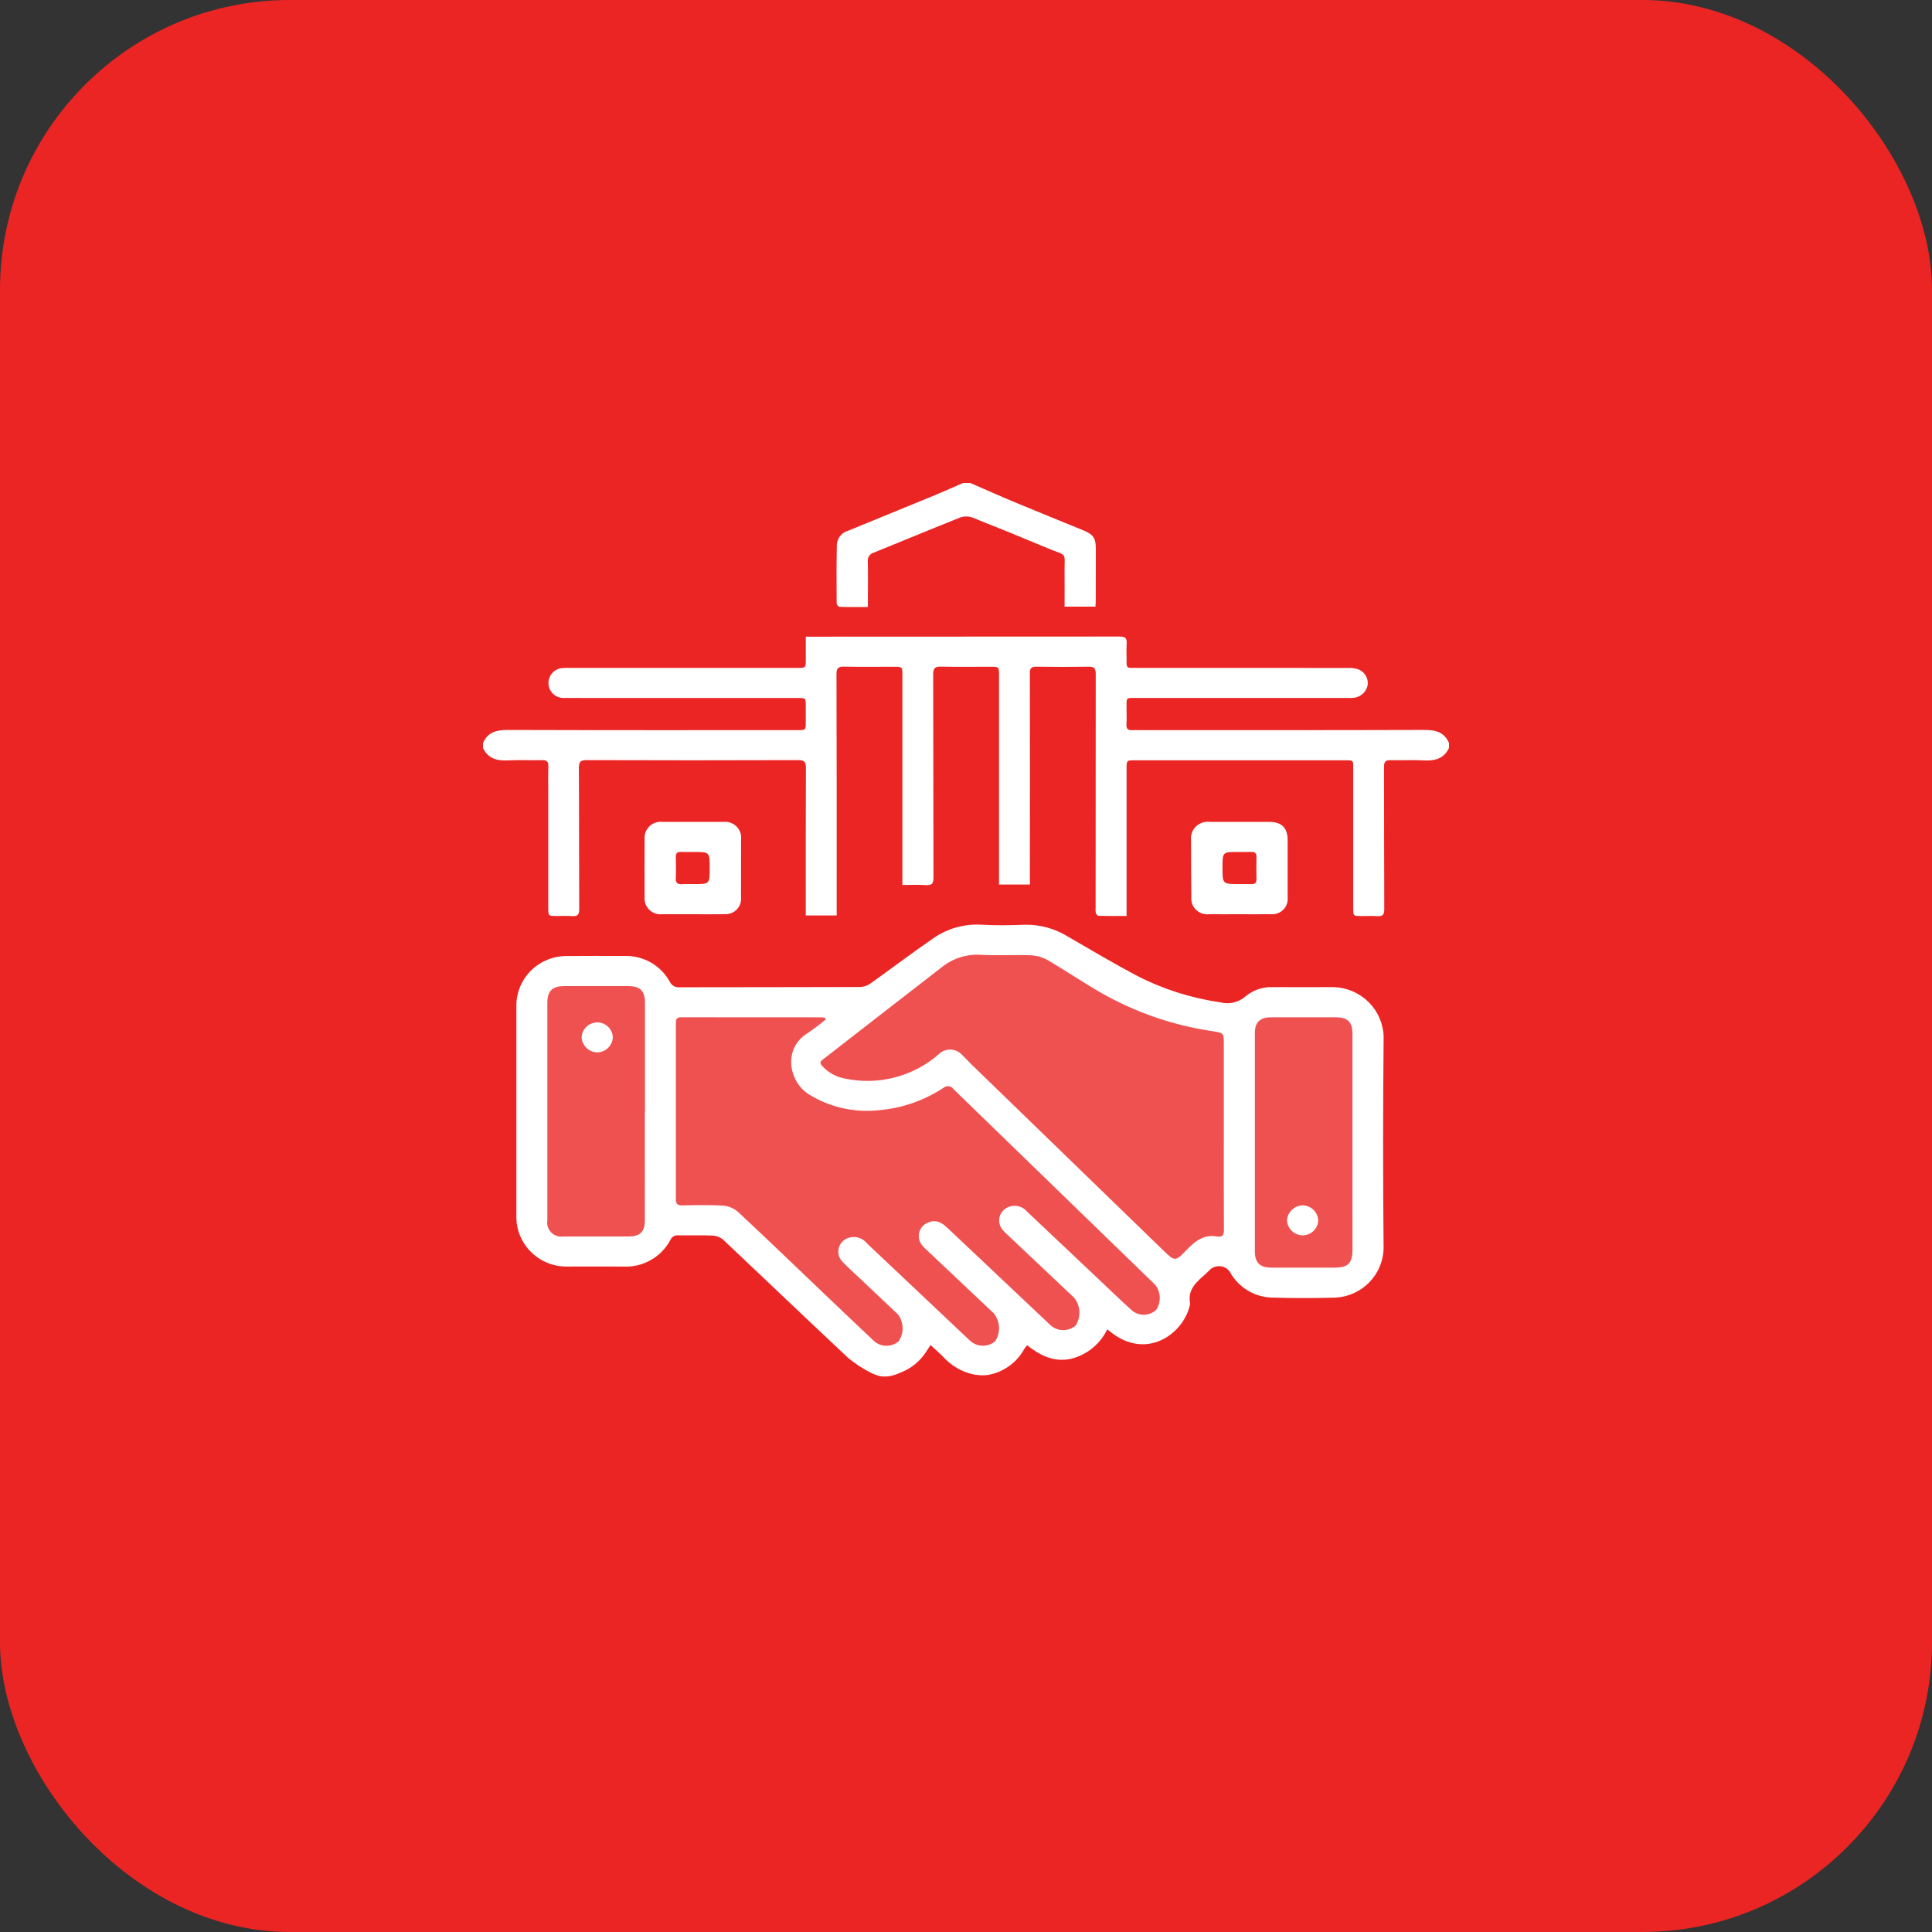
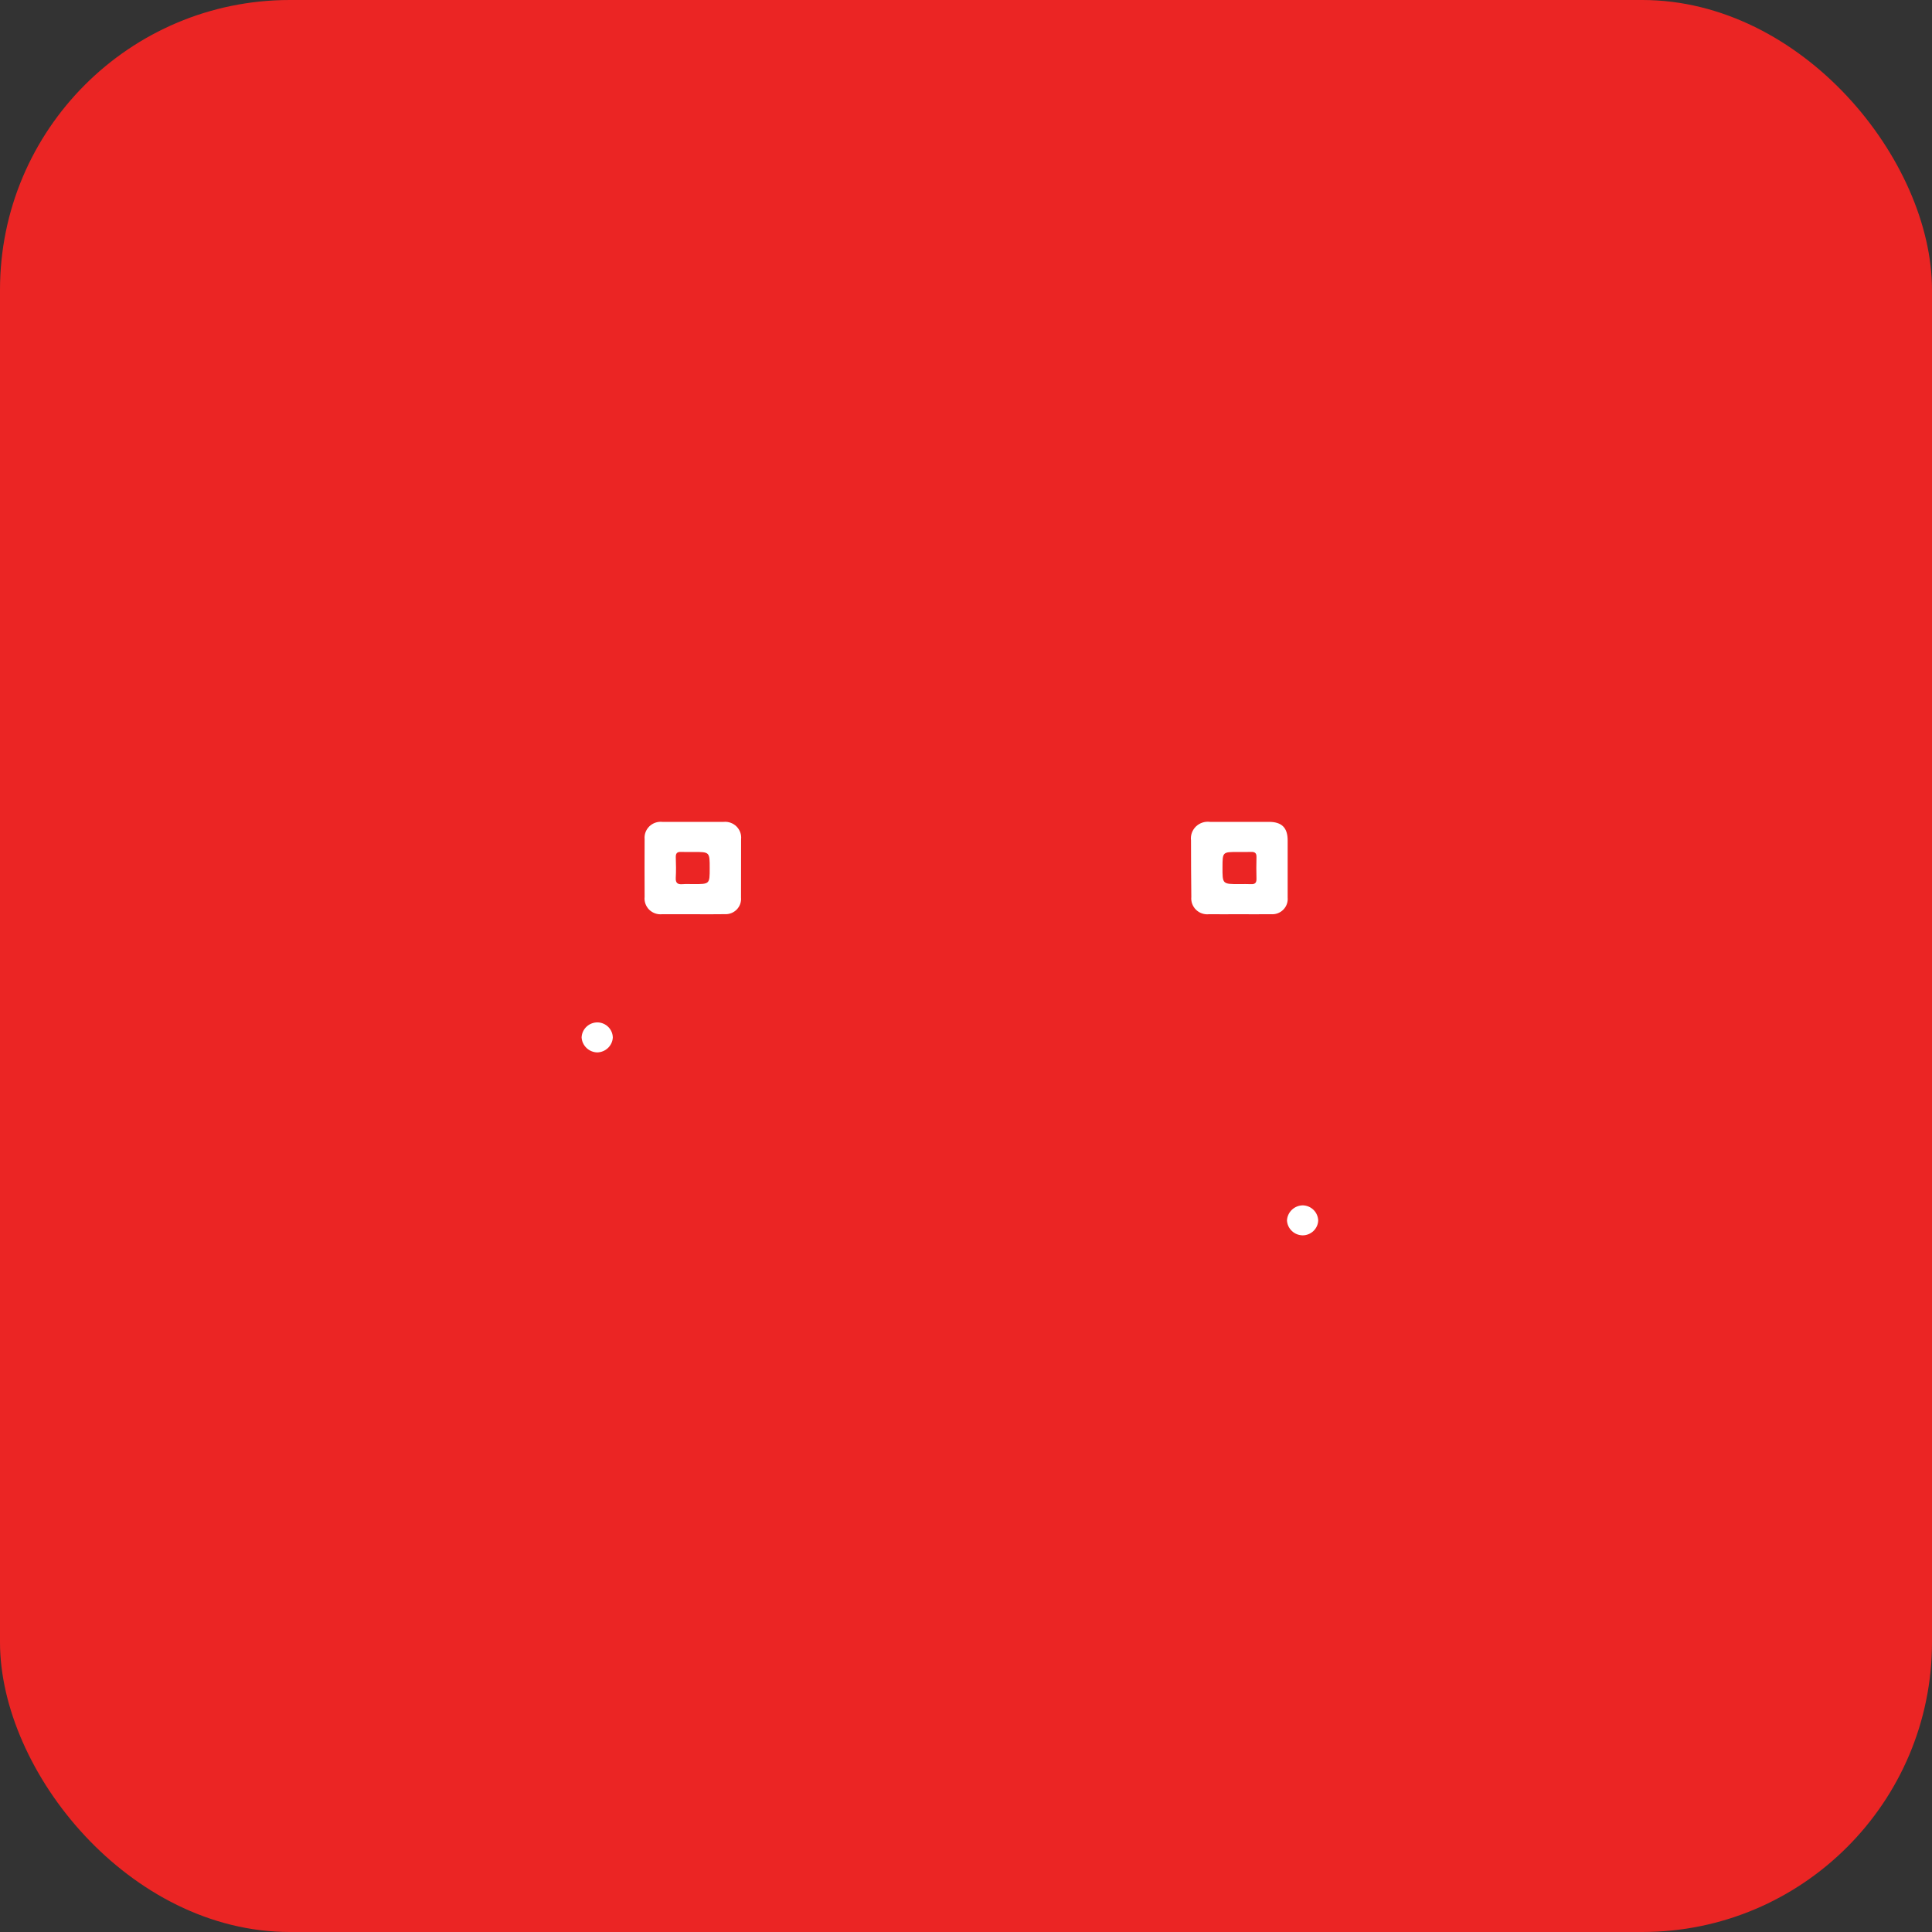
<svg xmlns="http://www.w3.org/2000/svg" width="80" height="80" viewBox="0 0 80 80" fill="none">
  <rect x="0" y="0" width="80" height="80" fill="#333333" stroke="none" />
  <rect width="80" height="80" rx="12" fill="#EB2524" />
  <g clip-path="url(#clip0_6_2309)">
-     <path d="M36.449 56.985C36.32 56.953 36.195 56.908 36.075 56.851C35.742 56.682 35.428 56.479 35.138 56.244C33.4 54.618 31.682 52.97 29.949 51.337C29.826 51.233 29.672 51.171 29.51 51.163C29.034 51.141 28.556 51.16 28.079 51.152C28.013 51.146 27.948 51.161 27.891 51.194C27.834 51.227 27.79 51.277 27.763 51.336C27.579 51.686 27.299 51.976 26.954 52.173C26.61 52.37 26.216 52.465 25.818 52.447C25.04 52.438 24.261 52.447 23.482 52.445C23.203 52.449 22.927 52.397 22.669 52.292C22.411 52.187 22.177 52.032 21.981 51.836C21.785 51.64 21.631 51.407 21.528 51.151C21.425 50.895 21.376 50.62 21.382 50.345V41.685C21.376 41.411 21.425 41.139 21.527 40.885C21.629 40.63 21.781 40.398 21.974 40.203C22.168 40.008 22.399 39.852 22.654 39.747C22.909 39.641 23.183 39.587 23.46 39.587C24.264 39.579 25.067 39.584 25.871 39.585C26.252 39.575 26.628 39.67 26.958 39.859C27.287 40.049 27.557 40.325 27.738 40.657C27.773 40.73 27.829 40.791 27.9 40.831C27.971 40.871 28.053 40.888 28.134 40.881C30.629 40.875 33.124 40.879 35.62 40.87C35.774 40.863 35.923 40.812 36.048 40.722C36.921 40.102 37.773 39.45 38.657 38.845C39.239 38.441 39.943 38.246 40.653 38.291C41.246 38.323 41.842 38.318 42.436 38.291C43.076 38.28 43.705 38.456 44.245 38.797C45.18 39.337 46.108 39.891 47.062 40.395C48.141 40.953 49.307 41.327 50.511 41.5C50.692 41.551 50.883 41.556 51.066 41.516C51.25 41.475 51.42 41.39 51.562 41.268C51.885 40.994 52.302 40.853 52.727 40.875C53.564 40.875 54.402 40.88 55.239 40.875C55.78 40.895 56.294 41.118 56.676 41.498C57.057 41.879 57.278 42.389 57.294 42.925C57.264 45.853 57.264 48.782 57.292 51.71C57.276 52.23 57.064 52.725 56.699 53.099C56.333 53.473 55.84 53.699 55.316 53.732C54.428 53.755 53.54 53.758 52.653 53.73C52.297 53.718 51.952 53.613 51.649 53.427C51.347 53.242 51.099 52.981 50.93 52.671C50.888 52.608 50.833 52.554 50.768 52.513C50.703 52.472 50.63 52.445 50.554 52.434C50.477 52.424 50.4 52.429 50.326 52.45C50.252 52.471 50.183 52.507 50.124 52.556C50.062 52.613 50.006 52.675 49.944 52.731C49.57 53.065 49.158 53.379 49.283 53.978C49.059 55.178 47.554 56.322 46.065 55.213C45.999 55.165 45.936 55.113 45.848 55.045C45.705 55.346 45.496 55.612 45.236 55.823C44.977 56.034 44.672 56.185 44.346 56.265C43.645 56.419 43.074 56.13 42.531 55.706C42.487 55.757 42.445 55.811 42.407 55.867C42.268 56.12 42.077 56.342 41.848 56.519C41.619 56.696 41.355 56.825 41.074 56.898C40.955 56.931 40.831 56.948 40.707 56.948C40.568 56.949 40.429 56.935 40.293 56.908C39.815 56.8 39.383 56.548 39.057 56.186C38.897 56.021 38.721 55.87 38.532 55.694C38.461 55.802 38.412 55.877 38.364 55.953C38.109 56.359 37.727 56.672 37.275 56.842C37.138 56.907 36.992 56.953 36.843 56.982C36.713 57.004 36.58 57.005 36.449 56.985ZM34.192 42.212L34.167 42.148C34.121 42.137 34.074 42.13 34.027 42.126C32.084 42.126 30.142 42.126 28.199 42.123C28.006 42.123 27.986 42.217 27.986 42.374C27.988 44.799 27.988 47.224 27.986 49.649C27.986 49.842 28.039 49.916 28.241 49.913C28.801 49.901 29.365 49.886 29.924 49.921C30.154 49.936 30.374 50.024 30.55 50.173C31.801 51.338 33.03 52.526 34.269 53.705C34.912 54.318 35.554 54.933 36.203 55.539C36.342 55.66 36.521 55.726 36.706 55.727C36.891 55.727 37.07 55.661 37.21 55.542C37.321 55.377 37.378 55.183 37.374 54.985C37.371 54.787 37.306 54.595 37.19 54.434C36.692 53.961 36.193 53.488 35.692 53.017C35.425 52.763 35.145 52.52 34.892 52.253C34.818 52.181 34.764 52.09 34.736 51.991C34.707 51.892 34.705 51.787 34.73 51.687C34.754 51.586 34.805 51.494 34.876 51.419C34.947 51.343 35.037 51.287 35.136 51.256C35.272 51.211 35.419 51.209 35.557 51.251C35.694 51.293 35.815 51.376 35.902 51.489C37.315 52.824 38.729 54.159 40.144 55.494C40.283 55.633 40.47 55.715 40.667 55.723C40.864 55.731 41.058 55.666 41.209 55.539C41.321 55.366 41.376 55.162 41.367 54.956C41.358 54.75 41.284 54.552 41.157 54.389C40.248 53.53 39.34 52.672 38.431 51.815C38.343 51.738 38.26 51.655 38.183 51.566C38.122 51.493 38.08 51.407 38.059 51.315C38.038 51.223 38.039 51.127 38.062 51.035C38.086 50.944 38.131 50.859 38.193 50.788C38.256 50.716 38.335 50.66 38.423 50.625C38.756 50.48 39.001 50.627 39.234 50.847C40.647 52.184 42.061 53.519 43.476 54.852C43.616 54.99 43.804 55.071 44.001 55.077C44.199 55.084 44.392 55.017 44.541 54.888C44.651 54.714 44.705 54.51 44.694 54.304C44.684 54.099 44.609 53.901 44.481 53.739C43.58 52.887 42.678 52.035 41.775 51.184C41.687 51.106 41.603 51.024 41.525 50.936C41.458 50.861 41.41 50.77 41.388 50.671C41.365 50.573 41.367 50.471 41.395 50.373C41.423 50.276 41.475 50.188 41.547 50.116C41.618 50.044 41.707 49.991 41.804 49.962C41.933 49.92 42.071 49.918 42.201 49.956C42.331 49.993 42.446 50.069 42.532 50.173L45.548 53.022C45.993 53.442 46.433 53.868 46.888 54.277C47.029 54.389 47.207 54.447 47.388 54.44C47.569 54.433 47.741 54.362 47.874 54.24C47.977 54.085 48.029 53.902 48.023 53.716C48.016 53.53 47.95 53.351 47.836 53.203C45.05 50.501 42.264 47.797 39.478 45.095C39.456 45.063 39.428 45.036 39.394 45.016C39.361 44.996 39.324 44.983 39.285 44.978C39.246 44.973 39.207 44.977 39.17 44.988C39.133 44.999 39.098 45.018 39.069 45.043C38.27 45.571 37.349 45.89 36.392 45.971C35.376 46.083 34.351 45.85 33.486 45.311C32.659 44.785 32.408 43.417 33.437 42.784C33.698 42.606 33.95 42.416 34.192 42.212ZM50.676 46.987V43.262C50.676 42.766 50.676 42.77 50.188 42.696C48.568 42.457 47.009 41.918 45.59 41.108C44.836 40.675 44.115 40.182 43.362 39.745C43.144 39.627 42.901 39.562 42.653 39.555C41.975 39.53 41.295 39.577 40.619 39.537C40.036 39.498 39.459 39.679 39.006 40.044C37.354 41.317 35.711 42.603 34.063 43.88C33.946 43.971 33.95 44.037 34.048 44.142C34.298 44.416 34.633 44.599 35 44.664C35.676 44.805 36.375 44.788 37.043 44.616C37.711 44.444 38.33 44.121 38.85 43.672C38.916 43.603 38.995 43.548 39.083 43.512C39.171 43.475 39.266 43.458 39.361 43.461C39.457 43.464 39.551 43.486 39.636 43.528C39.722 43.57 39.798 43.629 39.859 43.702C39.992 43.828 40.115 43.966 40.248 44.095C42.883 46.651 45.519 49.207 48.155 51.762C48.646 52.237 48.66 52.252 49.134 51.758C49.487 51.389 49.852 51.104 50.399 51.2C50.623 51.239 50.682 51.132 50.68 50.916C50.672 49.607 50.676 48.298 50.676 46.987ZM26.701 46.04H26.707V41.535C26.707 41.027 26.512 40.834 26.011 40.833C25.132 40.831 24.253 40.831 23.374 40.833C22.871 40.833 22.665 41.028 22.665 41.528C22.662 44.531 22.662 47.533 22.665 50.536C22.65 50.626 22.657 50.718 22.685 50.805C22.713 50.892 22.762 50.97 22.826 51.035C22.891 51.099 22.97 51.148 23.058 51.177C23.145 51.205 23.238 51.213 23.329 51.199C24.233 51.202 25.137 51.202 26.041 51.199C26.502 51.199 26.701 51.003 26.702 50.545C26.703 49.044 26.703 47.542 26.701 46.041L26.701 46.04ZM56.002 47.309C56.002 45.807 56.004 44.306 56.002 42.804C56.002 42.315 55.802 42.125 55.31 42.124C54.414 42.123 53.519 42.123 52.623 42.124C52.182 42.124 51.962 42.331 51.962 42.762C51.959 45.782 51.959 48.801 51.962 51.821C51.962 52.29 52.172 52.489 52.645 52.49C53.516 52.493 54.386 52.493 55.256 52.49C55.824 52.49 56.003 52.311 56.003 51.737C56.004 50.262 56.004 48.786 56.002 47.31L56.002 47.309ZM20 30.77C20.194 30.313 20.556 30.225 21.02 30.226C25.02 30.239 29.019 30.234 33.018 30.234C33.365 30.234 33.365 30.234 33.365 29.893V29.238C33.365 28.903 33.365 28.902 33.038 28.902H26.449C25.436 28.902 24.42 28.906 23.406 28.9C23.321 28.909 23.236 28.901 23.155 28.877C23.074 28.852 22.998 28.812 22.933 28.758C22.869 28.703 22.816 28.637 22.777 28.562C22.739 28.487 22.716 28.405 22.711 28.322C22.706 28.238 22.718 28.154 22.746 28.075C22.774 27.996 22.818 27.923 22.876 27.861C22.933 27.799 23.003 27.75 23.08 27.715C23.157 27.681 23.241 27.662 23.326 27.66C23.418 27.653 23.51 27.652 23.602 27.657H33.008C33.366 27.657 33.366 27.657 33.366 27.301V26.363H33.657C37.891 26.363 42.125 26.361 46.359 26.358C46.592 26.358 46.669 26.422 46.653 26.654C46.633 26.921 46.655 27.191 46.648 27.459C46.645 27.598 46.693 27.665 46.835 27.656C46.91 27.652 46.986 27.656 47.061 27.656C49.979 27.656 52.896 27.657 55.814 27.658C55.939 27.652 56.064 27.665 56.186 27.696C56.325 27.735 56.447 27.821 56.529 27.939C56.611 28.057 56.649 28.2 56.636 28.343C56.615 28.488 56.544 28.622 56.436 28.723C56.328 28.823 56.188 28.885 56.04 28.897C55.949 28.905 55.856 28.901 55.764 28.901H47.061C46.603 28.901 46.65 28.864 46.647 29.326C46.647 29.544 46.659 29.764 46.644 29.981C46.629 30.188 46.715 30.254 46.907 30.233C46.982 30.229 47.057 30.229 47.133 30.233C51.082 30.233 55.031 30.238 58.98 30.225C59.443 30.224 59.806 30.311 60 30.769V30.971C59.784 31.43 59.399 31.513 58.936 31.486C58.485 31.46 58.029 31.49 57.578 31.477C57.365 31.47 57.309 31.55 57.31 31.754C57.316 33.718 57.31 35.682 57.32 37.645C57.321 37.889 57.243 37.951 57.02 37.936C56.812 37.92 56.602 37.932 56.392 37.932C56.033 37.932 56.033 37.932 56.033 37.585V31.92C56.033 31.45 56.086 31.482 55.606 31.482H47.003C46.648 31.482 46.649 31.482 46.649 31.84V37.929C46.241 37.929 45.866 37.933 45.491 37.923C45.449 37.923 45.389 37.851 45.374 37.801C45.362 37.727 45.359 37.651 45.367 37.576C45.367 34.353 45.369 31.131 45.372 27.908C45.372 27.678 45.308 27.602 45.075 27.607C44.355 27.619 43.633 27.618 42.912 27.607C42.702 27.604 42.644 27.673 42.645 27.881C42.65 30.701 42.65 33.52 42.645 36.34V36.627H41.367V27.963C41.367 27.61 41.367 27.61 41.006 27.609C40.327 27.609 39.648 27.619 38.968 27.604C38.721 27.599 38.64 27.661 38.641 27.924C38.651 30.727 38.643 33.531 38.653 36.333C38.653 36.597 38.582 36.667 38.33 36.65C38.023 36.628 37.713 36.645 37.366 36.645V27.968C37.366 27.61 37.366 27.609 37.009 27.609C36.322 27.609 35.634 27.619 34.946 27.604C34.702 27.599 34.636 27.677 34.637 27.918C34.646 31.065 34.648 34.212 34.645 37.359V37.907H33.365V37.646C33.365 35.699 33.362 33.752 33.371 31.805C33.371 31.559 33.316 31.473 33.052 31.474C30.134 31.484 27.216 31.484 24.298 31.474C24.045 31.474 23.969 31.54 23.97 31.798C23.982 33.745 23.974 35.692 23.984 37.639C23.984 37.87 23.922 37.953 23.691 37.934C23.483 37.916 23.272 37.93 23.062 37.93C22.703 37.93 22.702 37.93 22.702 37.581V32.746C22.702 32.411 22.694 32.075 22.706 31.739C22.712 31.546 22.65 31.471 22.448 31.475C21.988 31.488 21.525 31.459 21.065 31.485C20.605 31.511 20.216 31.43 20 30.971V30.77ZM40.178 20C40.805 20.272 41.429 20.551 42.06 20.814C42.989 21.201 43.922 21.576 44.853 21.959C45.28 22.134 45.376 22.278 45.376 22.743C45.376 23.439 45.375 24.136 45.373 24.832C45.373 24.923 45.365 25.013 45.36 25.12H44.082C44.082 24.643 44.087 24.176 44.082 23.709C44.071 22.817 44.221 23.053 43.41 22.713C42.366 22.275 41.317 21.847 40.264 21.43C40.101 21.372 39.924 21.371 39.761 21.428C38.566 21.903 37.381 22.399 36.188 22.881C36.107 22.902 36.037 22.951 35.99 23.02C35.943 23.088 35.923 23.171 35.934 23.253C35.948 23.773 35.937 24.293 35.937 24.813V25.135C35.523 25.135 35.144 25.14 34.765 25.128C34.722 25.128 34.645 25.036 34.644 24.986C34.639 24.173 34.635 23.358 34.652 22.545C34.661 22.413 34.712 22.288 34.796 22.186C34.88 22.084 34.994 22.01 35.123 21.975C36.321 21.487 37.518 20.997 38.714 20.504C39.104 20.343 39.488 20.168 39.874 20L40.178 20Z" fill="white" />
    <path d="M28.688 37.856C28.264 37.856 27.841 37.859 27.417 37.856C27.319 37.866 27.22 37.854 27.128 37.822C27.035 37.789 26.951 37.736 26.881 37.668C26.812 37.599 26.759 37.515 26.726 37.424C26.693 37.332 26.681 37.234 26.692 37.137C26.688 36.341 26.688 35.544 26.692 34.748C26.683 34.651 26.695 34.554 26.729 34.462C26.763 34.371 26.817 34.288 26.887 34.219C26.957 34.151 27.041 34.099 27.134 34.066C27.227 34.034 27.325 34.022 27.423 34.032C28.271 34.029 29.118 34.029 29.965 34.032C30.063 34.023 30.162 34.035 30.254 34.069C30.346 34.102 30.43 34.155 30.499 34.224C30.568 34.293 30.62 34.376 30.653 34.468C30.686 34.56 30.697 34.657 30.687 34.754C30.688 35.559 30.687 36.363 30.684 37.168C30.692 37.258 30.68 37.349 30.649 37.435C30.618 37.52 30.569 37.598 30.505 37.663C30.441 37.728 30.364 37.779 30.278 37.812C30.193 37.845 30.101 37.859 30.01 37.854C29.569 37.863 29.129 37.856 28.688 37.856ZM28.715 35.278C28.545 35.278 28.376 35.284 28.207 35.276C28.045 35.268 27.978 35.327 27.983 35.494C27.993 35.778 27.998 36.064 27.982 36.348C27.969 36.567 28.062 36.628 28.263 36.612C28.414 36.6 28.567 36.609 28.72 36.609C29.387 36.609 29.387 36.609 29.387 35.953C29.388 35.277 29.388 35.277 28.715 35.278H28.715ZM51.305 37.856C50.89 37.856 50.475 37.86 50.06 37.856C49.962 37.867 49.863 37.855 49.77 37.823C49.678 37.791 49.593 37.738 49.523 37.67C49.453 37.601 49.4 37.518 49.366 37.427C49.333 37.335 49.32 37.238 49.33 37.141C49.321 36.362 49.317 35.582 49.317 34.803C49.303 34.698 49.315 34.591 49.35 34.491C49.385 34.391 49.443 34.3 49.519 34.225C49.596 34.151 49.688 34.095 49.79 34.061C49.891 34.028 49.999 34.018 50.106 34.032C50.919 34.031 51.732 34.031 52.545 34.032C53.076 34.032 53.319 34.275 53.319 34.799C53.319 35.587 53.32 36.375 53.319 37.162C53.328 37.255 53.316 37.348 53.285 37.436C53.254 37.523 53.203 37.603 53.137 37.669C53.071 37.736 52.991 37.786 52.903 37.819C52.815 37.851 52.721 37.863 52.627 37.855C52.186 37.861 51.745 37.856 51.305 37.856ZM51.319 36.609C51.479 36.609 51.642 36.602 51.802 36.611C51.963 36.62 52.032 36.556 52.028 36.393C52.02 36.091 52.02 35.789 52.028 35.487C52.033 35.316 51.953 35.269 51.796 35.276C51.619 35.284 51.44 35.278 51.263 35.278C50.623 35.278 50.623 35.278 50.621 35.909C50.618 36.609 50.618 36.609 51.319 36.609ZM25.375 42.965C25.365 43.13 25.292 43.284 25.172 43.397C25.052 43.511 24.893 43.575 24.727 43.578C24.56 43.573 24.402 43.506 24.283 43.391C24.164 43.275 24.092 43.12 24.083 42.956C24.09 42.787 24.164 42.627 24.289 42.511C24.413 42.395 24.579 42.332 24.75 42.335C24.916 42.34 25.074 42.409 25.19 42.526C25.307 42.644 25.373 42.801 25.375 42.965ZM54.584 50.542C54.577 50.706 54.505 50.861 54.385 50.975C54.264 51.089 54.104 51.153 53.938 51.153C53.771 51.15 53.612 51.086 53.492 50.971C53.372 50.857 53.3 50.702 53.291 50.538C53.299 50.369 53.372 50.21 53.496 50.093C53.619 49.976 53.783 49.911 53.954 49.911C54.12 49.917 54.278 49.986 54.395 50.103C54.512 50.22 54.579 50.377 54.584 50.542Z" fill="white" />
-     <path opacity="0.2" d="M26.5 40.5H22.5L22 50.5L23 52H26.5L27.5 50.5H30L37 56.5L38 55L40.5 56.5L42.5 55L43.5 55.5L45.5 54.5L47.5 55L48.5 54L49 52.5L51 51.5L52 53L55 53.5L56.5 52.5V42L52.5 41.5L50 42.5L43 39H40L36 41.5H27.5L26.5 40.5Z" fill="white" />
  </g>
  <defs>
    <clipPath id="clip0_6_2309">
      <rect width="40" height="37" fill="white" transform="translate(20 20)" />
    </clipPath>
  </defs>
</svg>